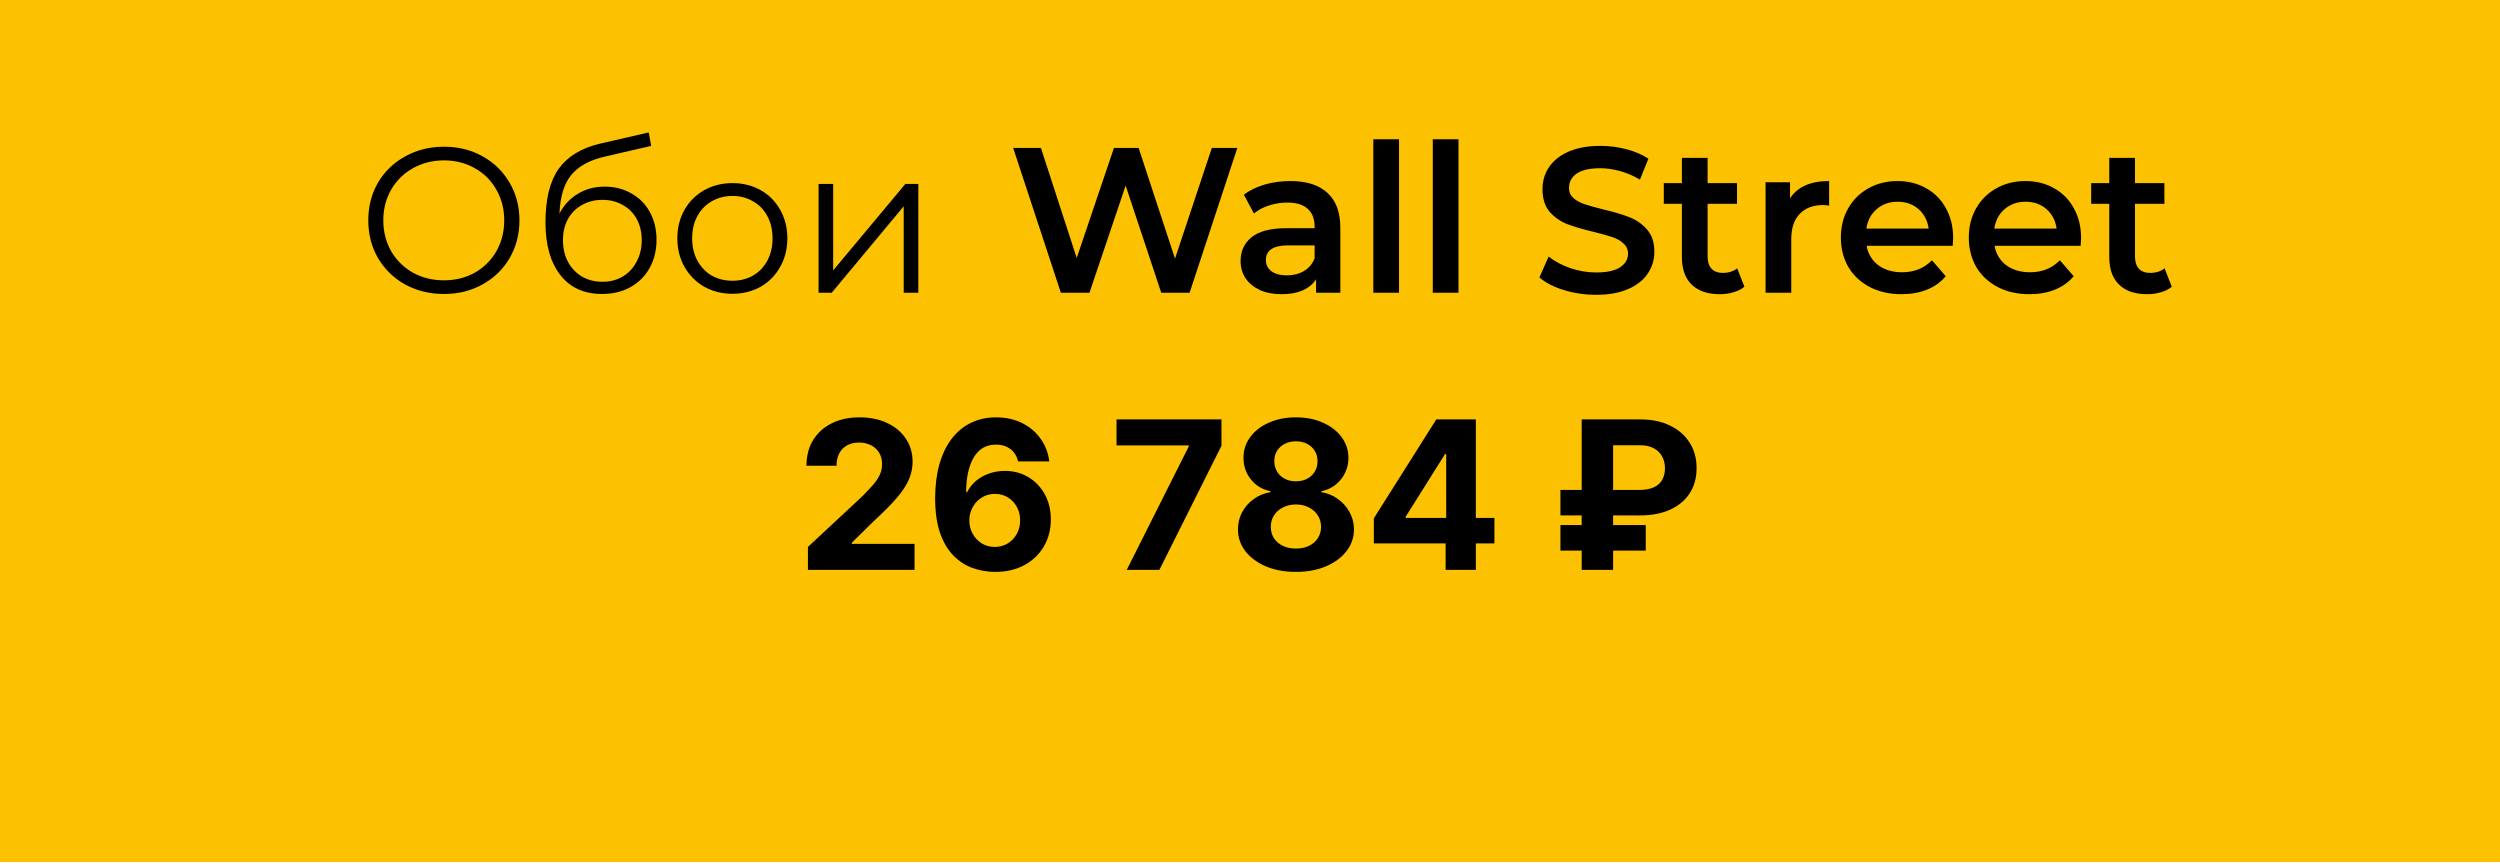
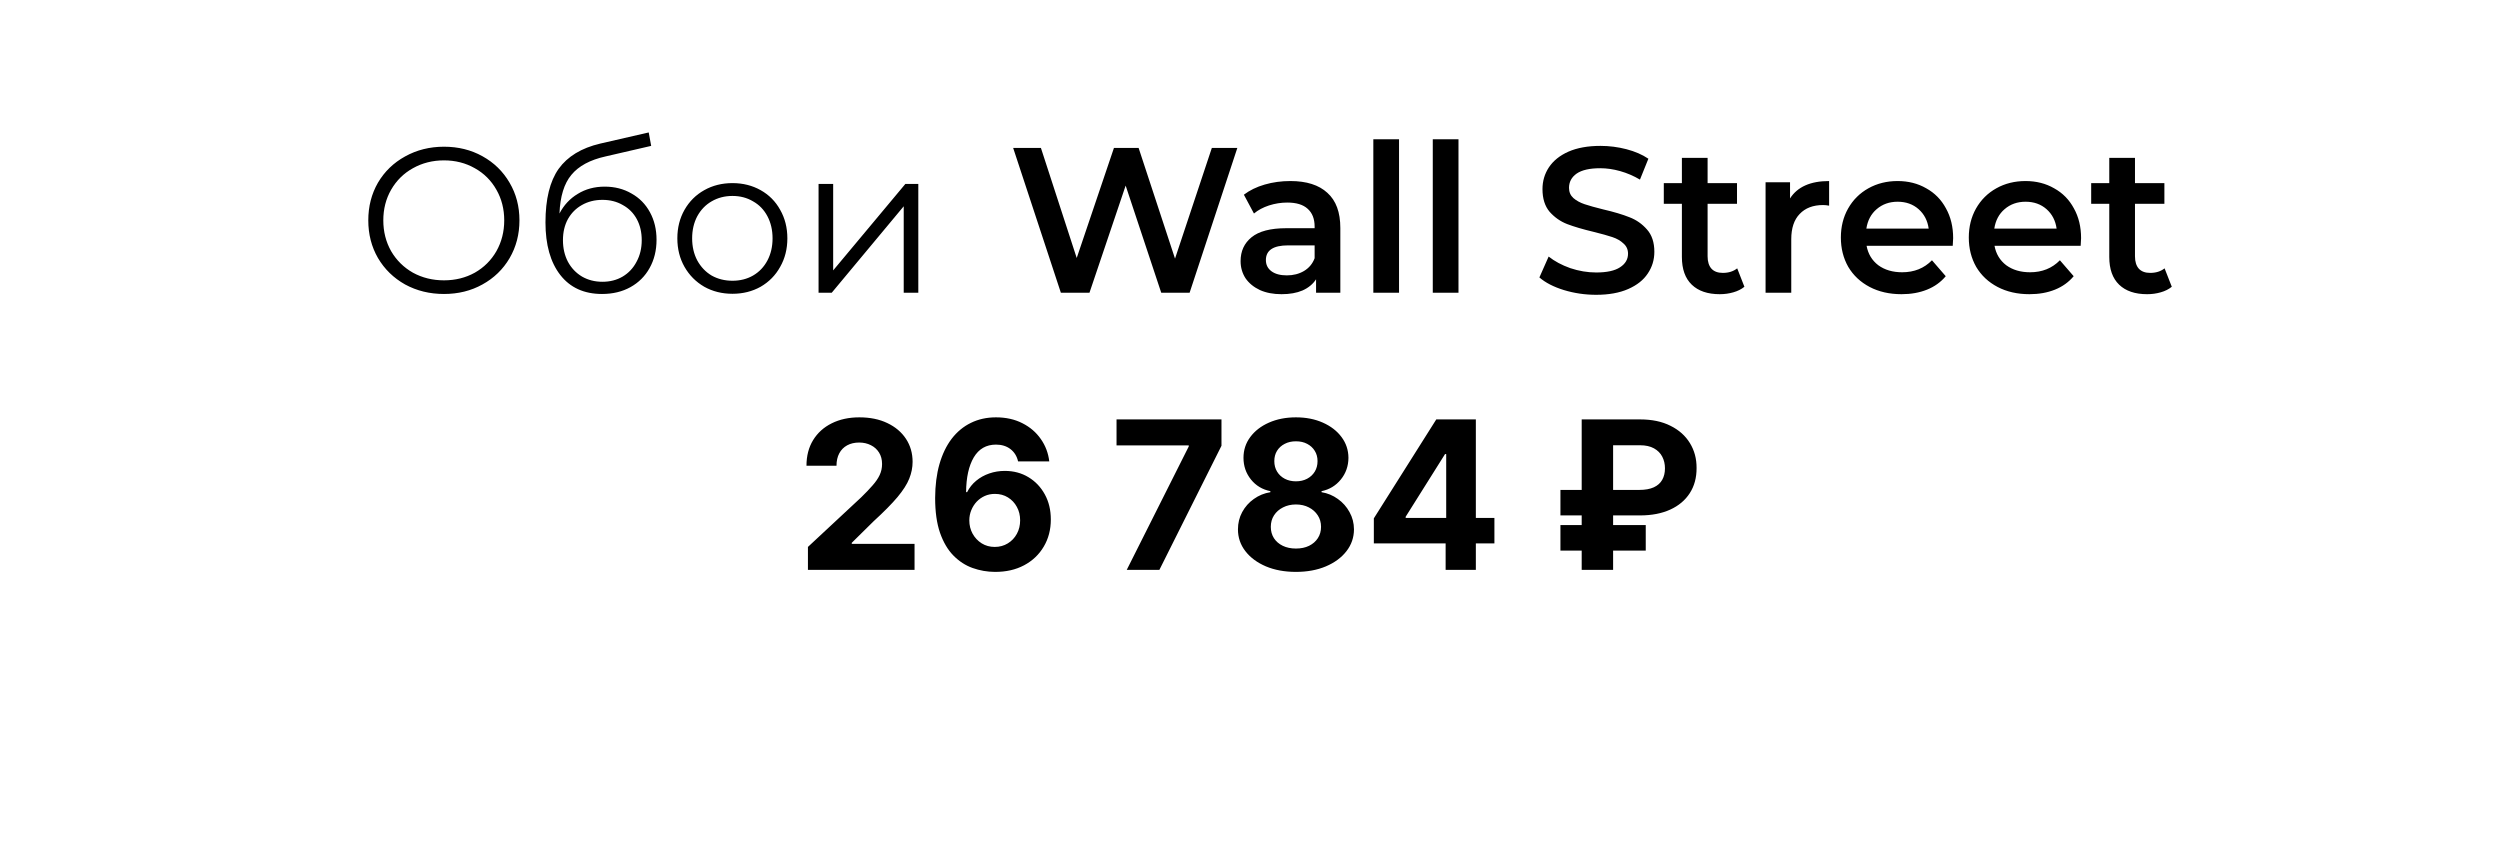
<svg xmlns="http://www.w3.org/2000/svg" width="127" height="44" viewBox="0 0 127 44" fill="none">
  <g clip-path="url(#clip0_517_377)">
-     <path d="M127 0H0V43.794H127V0Z" fill="#FCC100" />
    <path d="M41.043 28.948V27.784L43.748 25.265C43.978 25.041 44.17 24.84 44.326 24.66C44.485 24.481 44.605 24.306 44.686 24.134C44.768 23.96 44.809 23.772 44.809 23.571C44.809 23.347 44.758 23.154 44.657 22.992C44.555 22.828 44.417 22.703 44.241 22.616C44.065 22.526 43.866 22.481 43.644 22.481C43.411 22.481 43.208 22.529 43.035 22.623C42.862 22.718 42.728 22.853 42.634 23.03C42.541 23.206 42.494 23.417 42.494 23.66H40.969C40.969 23.16 41.081 22.726 41.306 22.358C41.532 21.99 41.847 21.705 42.252 21.504C42.658 21.302 43.126 21.201 43.655 21.201C44.199 21.201 44.673 21.298 45.076 21.492C45.481 21.684 45.797 21.95 46.022 22.291C46.247 22.632 46.36 23.022 46.36 23.463C46.36 23.751 46.302 24.036 46.189 24.317C46.078 24.598 45.878 24.91 45.591 25.254C45.304 25.595 44.9 26.004 44.378 26.481L43.269 27.575V27.627H46.459V28.948H41.043ZM50.54 29.052C50.149 29.05 49.772 28.984 49.408 28.854C49.047 28.725 48.723 28.515 48.436 28.224C48.149 27.933 47.922 27.547 47.753 27.067C47.588 26.587 47.505 25.997 47.505 25.298C47.508 24.657 47.58 24.083 47.724 23.578C47.87 23.071 48.078 22.64 48.347 22.287C48.619 21.934 48.944 21.665 49.323 21.481C49.701 21.295 50.126 21.201 50.595 21.201C51.102 21.201 51.55 21.301 51.938 21.5C52.327 21.696 52.638 21.964 52.873 22.302C53.111 22.64 53.254 23.02 53.303 23.44H51.719C51.658 23.174 51.528 22.965 51.33 22.813C51.132 22.662 50.887 22.586 50.595 22.586C50.101 22.586 49.725 22.802 49.467 23.235C49.213 23.668 49.083 24.256 49.078 25H49.13C49.244 24.774 49.397 24.581 49.59 24.422C49.785 24.26 50.007 24.137 50.254 24.052C50.504 23.965 50.767 23.922 51.044 23.922C51.494 23.922 51.895 24.029 52.246 24.242C52.598 24.454 52.874 24.745 53.077 25.116C53.28 25.486 53.382 25.91 53.382 26.388C53.382 26.905 53.262 27.366 53.022 27.769C52.784 28.172 52.452 28.488 52.024 28.716C51.598 28.943 51.104 29.055 50.54 29.052ZM50.532 27.784C50.779 27.784 51.001 27.724 51.196 27.604C51.392 27.485 51.545 27.323 51.656 27.119C51.768 26.915 51.823 26.686 51.823 26.433C51.823 26.179 51.768 25.951 51.656 25.75C51.548 25.548 51.397 25.388 51.204 25.269C51.011 25.149 50.791 25.09 50.543 25.09C50.358 25.09 50.186 25.124 50.028 25.194C49.872 25.264 49.735 25.361 49.616 25.485C49.5 25.609 49.408 25.754 49.341 25.918C49.275 26.079 49.241 26.252 49.241 26.436C49.241 26.683 49.297 26.908 49.408 27.112C49.522 27.316 49.675 27.479 49.868 27.601C50.063 27.723 50.285 27.784 50.532 27.784ZM57.239 28.948L60.389 22.679V22.627H56.72V21.306H62.051V22.645L58.897 28.948H57.239ZM65.833 29.052C65.262 29.052 64.753 28.959 64.308 28.772C63.866 28.583 63.518 28.326 63.266 28C63.014 27.674 62.888 27.305 62.888 26.892C62.888 26.573 62.959 26.281 63.103 26.015C63.249 25.746 63.446 25.523 63.696 25.347C63.946 25.168 64.225 25.053 64.535 25.004V24.951C64.129 24.869 63.8 24.672 63.548 24.358C63.296 24.042 63.169 23.675 63.169 23.257C63.169 22.862 63.284 22.51 63.514 22.201C63.745 21.89 64.06 21.647 64.46 21.47C64.864 21.291 65.321 21.201 65.833 21.201C66.345 21.201 66.801 21.291 67.202 21.47C67.605 21.649 67.922 21.894 68.152 22.205C68.382 22.514 68.498 22.864 68.501 23.257C68.498 23.678 68.369 24.045 68.115 24.358C67.86 24.672 67.534 24.869 67.135 24.951V25.004C67.44 25.053 67.715 25.168 67.963 25.347C68.212 25.523 68.41 25.746 68.556 26.015C68.705 26.281 68.78 26.573 68.782 26.892C68.78 27.305 68.653 27.674 68.4 28C68.148 28.326 67.799 28.583 67.354 28.772C66.911 28.959 66.404 29.052 65.833 29.052ZM65.833 27.866C66.088 27.866 66.31 27.82 66.501 27.727C66.691 27.633 66.84 27.504 66.946 27.34C67.055 27.173 67.109 26.981 67.109 26.765C67.109 26.543 67.054 26.348 66.942 26.179C66.831 26.007 66.68 25.873 66.49 25.776C66.299 25.677 66.081 25.627 65.833 25.627C65.588 25.627 65.369 25.677 65.177 25.776C64.984 25.873 64.831 26.007 64.72 26.179C64.611 26.348 64.557 26.543 64.557 26.765C64.557 26.981 64.61 27.173 64.716 27.34C64.823 27.504 64.972 27.633 65.165 27.727C65.358 27.82 65.581 27.866 65.833 27.866ZM65.833 24.451C66.046 24.451 66.235 24.408 66.401 24.321C66.566 24.234 66.696 24.113 66.79 23.959C66.884 23.805 66.931 23.627 66.931 23.425C66.931 23.226 66.884 23.052 66.79 22.903C66.696 22.751 66.568 22.633 66.404 22.548C66.241 22.461 66.051 22.418 65.833 22.418C65.618 22.418 65.427 22.461 65.262 22.548C65.096 22.633 64.966 22.751 64.872 22.903C64.781 23.052 64.735 23.226 64.735 23.425C64.735 23.627 64.782 23.805 64.876 23.959C64.97 24.113 65.1 24.234 65.266 24.321C65.431 24.408 65.621 24.451 65.833 24.451ZM69.791 27.604V26.332L72.963 21.306H74.053V23.067H73.408L71.408 26.25V26.31H75.916V27.604H69.791ZM73.438 28.948V27.216L73.467 26.653V21.306H74.973V28.948H73.438ZM83.318 26.183H79.27V24.888H83.274C83.576 24.888 83.823 24.843 84.016 24.754C84.209 24.664 84.351 24.537 84.442 24.373C84.534 24.209 84.58 24.015 84.58 23.791C84.58 23.572 84.534 23.374 84.442 23.198C84.351 23.021 84.211 22.881 84.023 22.776C83.835 22.672 83.6 22.619 83.318 22.619H81.946V28.948H80.35V21.306H83.318C83.919 21.306 84.434 21.414 84.862 21.631C85.292 21.844 85.621 22.138 85.848 22.511C86.076 22.882 86.189 23.302 86.186 23.772C86.189 24.265 86.073 24.692 85.841 25.052C85.608 25.413 85.277 25.692 84.847 25.888C84.416 26.084 83.907 26.183 83.318 26.183ZM83.604 26.675V27.97H79.27V26.675H83.604Z" fill="black" />
    <path d="M22.554 14.934C21.829 14.934 21.171 14.773 20.579 14.451C19.994 14.122 19.534 13.674 19.2 13.106C18.873 12.539 18.709 11.901 18.709 11.194C18.709 10.486 18.873 9.849 19.2 9.281C19.534 8.714 19.994 8.269 20.579 7.947C21.171 7.618 21.829 7.453 22.554 7.453C23.278 7.453 23.929 7.614 24.507 7.936C25.092 8.259 25.552 8.707 25.886 9.281C26.221 9.849 26.388 10.486 26.388 11.194C26.388 11.901 26.221 12.542 25.886 13.117C25.552 13.684 25.092 14.129 24.507 14.451C23.929 14.773 23.278 14.934 22.554 14.934ZM22.554 14.241C23.132 14.241 23.654 14.111 24.121 13.852C24.587 13.586 24.953 13.222 25.218 12.759C25.482 12.29 25.615 11.768 25.615 11.194C25.615 10.619 25.482 10.101 25.218 9.639C24.953 9.169 24.587 8.805 24.121 8.546C23.654 8.28 23.132 8.147 22.554 8.147C21.976 8.147 21.45 8.28 20.976 8.546C20.509 8.805 20.14 9.169 19.869 9.639C19.604 10.101 19.472 10.619 19.472 11.194C19.472 11.768 19.604 12.29 19.869 12.759C20.14 13.222 20.509 13.586 20.976 13.852C21.45 14.111 21.976 14.241 22.554 14.241ZM30.719 9.481C31.227 9.481 31.68 9.597 32.077 9.828C32.481 10.052 32.795 10.371 33.018 10.784C33.24 11.19 33.352 11.656 33.352 12.181C33.352 12.721 33.233 13.201 32.997 13.621C32.767 14.034 32.443 14.356 32.025 14.588C31.607 14.819 31.127 14.934 30.583 14.934C29.671 14.934 28.964 14.612 28.462 13.968C27.961 13.323 27.71 12.434 27.71 11.299C27.71 10.115 27.933 9.208 28.379 8.577C28.832 7.947 29.535 7.52 30.489 7.295L32.955 6.728L33.08 7.411L30.761 7.947C29.974 8.122 29.396 8.434 29.027 8.882C28.657 9.323 28.456 9.978 28.421 10.847C28.643 10.42 28.953 10.087 29.35 9.849C29.747 9.604 30.204 9.481 30.719 9.481ZM30.604 14.314C30.987 14.314 31.328 14.227 31.628 14.052C31.934 13.87 32.171 13.617 32.338 13.295C32.513 12.973 32.6 12.609 32.6 12.202C32.6 11.796 32.516 11.439 32.349 11.131C32.182 10.822 31.945 10.584 31.638 10.416C31.339 10.241 30.994 10.153 30.604 10.153C30.214 10.153 29.866 10.241 29.559 10.416C29.26 10.584 29.023 10.822 28.849 11.131C28.682 11.439 28.598 11.796 28.598 12.202C28.598 12.609 28.682 12.973 28.849 13.295C29.023 13.617 29.263 13.87 29.57 14.052C29.876 14.227 30.221 14.314 30.604 14.314ZM37.209 14.924C36.679 14.924 36.202 14.805 35.777 14.567C35.352 14.321 35.018 13.985 34.774 13.558C34.531 13.131 34.409 12.647 34.409 12.108C34.409 11.569 34.531 11.085 34.774 10.658C35.018 10.23 35.352 9.898 35.777 9.66C36.202 9.421 36.679 9.302 37.209 9.302C37.738 9.302 38.215 9.421 38.64 9.66C39.065 9.898 39.396 10.23 39.632 10.658C39.876 11.085 39.998 11.569 39.998 12.108C39.998 12.647 39.876 13.131 39.632 13.558C39.396 13.985 39.065 14.321 38.64 14.567C38.215 14.805 37.738 14.924 37.209 14.924ZM37.209 14.262C37.599 14.262 37.947 14.174 38.253 13.999C38.567 13.817 38.811 13.561 38.985 13.232C39.159 12.903 39.246 12.528 39.246 12.108C39.246 11.688 39.159 11.313 38.985 10.984C38.811 10.654 38.567 10.402 38.253 10.227C37.947 10.045 37.599 9.954 37.209 9.954C36.819 9.954 36.467 10.045 36.153 10.227C35.847 10.402 35.603 10.654 35.422 10.984C35.248 11.313 35.161 11.688 35.161 12.108C35.161 12.528 35.248 12.903 35.422 13.232C35.603 13.561 35.847 13.817 36.153 13.999C36.467 14.174 36.819 14.262 37.209 14.262ZM41.583 9.344H42.325V13.736L45.992 9.344H46.65V14.871H45.909V10.479L42.252 14.871H41.583V9.344Z" fill="black" />
    <path d="M62.856 7.516L60.432 14.871H58.991L57.183 9.428L55.345 14.871H53.892L51.469 7.516H52.879L54.697 13.106L56.588 7.516H57.842L59.691 13.138L61.561 7.516H62.856ZM65.55 9.197C66.372 9.197 66.999 9.397 67.431 9.796C67.87 10.189 68.089 10.784 68.089 11.582V14.871H66.856V14.188C66.696 14.434 66.466 14.623 66.167 14.756C65.874 14.882 65.519 14.945 65.101 14.945C64.683 14.945 64.318 14.875 64.004 14.735C63.691 14.588 63.447 14.388 63.273 14.136C63.106 13.877 63.022 13.586 63.022 13.264C63.022 12.759 63.207 12.357 63.576 12.055C63.952 11.747 64.54 11.593 65.341 11.593H66.783V11.509C66.783 11.117 66.665 10.816 66.428 10.605C66.198 10.395 65.853 10.29 65.394 10.29C65.08 10.29 64.77 10.339 64.464 10.437C64.164 10.535 63.91 10.672 63.701 10.847L63.189 9.891C63.482 9.667 63.834 9.495 64.245 9.376C64.655 9.257 65.091 9.197 65.55 9.197ZM65.373 13.989C65.7 13.989 65.989 13.915 66.24 13.768C66.498 13.614 66.679 13.397 66.783 13.117V12.465H65.436C64.683 12.465 64.307 12.714 64.307 13.211C64.307 13.449 64.401 13.639 64.589 13.779C64.777 13.919 65.038 13.989 65.373 13.989ZM69.765 7.075H71.071V14.871H69.765V7.075ZM72.785 7.075H74.091V14.871H72.785V7.075ZM81.085 14.976C80.52 14.976 79.974 14.896 79.444 14.735C78.922 14.574 78.508 14.36 78.201 14.094L78.671 13.033C78.971 13.271 79.336 13.467 79.768 13.621C80.207 13.768 80.646 13.842 81.085 13.842C81.628 13.842 82.032 13.754 82.296 13.579C82.568 13.404 82.704 13.173 82.704 12.886C82.704 12.675 82.627 12.504 82.474 12.371C82.328 12.23 82.14 12.122 81.91 12.045C81.68 11.968 81.367 11.88 80.97 11.782C80.412 11.649 79.96 11.516 79.612 11.383C79.27 11.25 78.974 11.043 78.724 10.763C78.48 10.476 78.358 10.091 78.358 9.607C78.358 9.201 78.466 8.833 78.682 8.504C78.905 8.168 79.235 7.901 79.674 7.705C80.12 7.509 80.663 7.411 81.304 7.411C81.75 7.411 82.188 7.467 82.62 7.579C83.052 7.691 83.425 7.852 83.738 8.063L83.31 9.124C82.99 8.935 82.655 8.791 82.307 8.693C81.959 8.595 81.621 8.546 81.293 8.546C80.757 8.546 80.357 8.637 80.092 8.819C79.835 9.001 79.706 9.243 79.706 9.544C79.706 9.754 79.779 9.926 79.925 10.059C80.078 10.192 80.27 10.297 80.499 10.374C80.729 10.451 81.043 10.539 81.44 10.637C81.983 10.763 82.429 10.896 82.777 11.036C83.125 11.169 83.421 11.376 83.665 11.656C83.916 11.936 84.041 12.315 84.041 12.791C84.041 13.197 83.93 13.565 83.707 13.894C83.491 14.223 83.16 14.486 82.714 14.682C82.269 14.878 81.725 14.976 81.085 14.976ZM88.616 14.567C88.463 14.693 88.275 14.787 88.052 14.85C87.836 14.913 87.606 14.945 87.362 14.945C86.75 14.945 86.276 14.784 85.942 14.462C85.607 14.139 85.44 13.67 85.44 13.054V10.353H84.521V9.302H85.44V8.021H86.746V9.302H88.24V10.353H86.746V13.022C86.746 13.295 86.812 13.505 86.945 13.652C87.077 13.793 87.268 13.863 87.519 13.863C87.812 13.863 88.055 13.786 88.25 13.632L88.616 14.567ZM90.934 10.08C91.31 9.492 91.971 9.197 92.919 9.197V10.448C92.807 10.427 92.706 10.416 92.616 10.416C92.107 10.416 91.71 10.567 91.425 10.868C91.139 11.162 90.996 11.59 90.996 12.15V14.871H89.691V9.26H90.934V10.08ZM99.22 12.097C99.22 12.188 99.213 12.318 99.199 12.486H94.822C94.898 12.899 95.097 13.229 95.417 13.474C95.744 13.712 96.149 13.831 96.629 13.831C97.242 13.831 97.747 13.628 98.144 13.222L98.844 14.031C98.593 14.332 98.276 14.56 97.893 14.714C97.51 14.868 97.078 14.945 96.598 14.945C95.985 14.945 95.445 14.822 94.978 14.577C94.512 14.332 94.15 13.992 93.892 13.558C93.641 13.117 93.516 12.619 93.516 12.066C93.516 11.52 93.638 11.029 93.882 10.595C94.132 10.153 94.477 9.81 94.916 9.565C95.355 9.32 95.849 9.197 96.399 9.197C96.943 9.197 97.426 9.32 97.852 9.565C98.283 9.803 98.617 10.143 98.854 10.584C99.098 11.019 99.22 11.523 99.22 12.097ZM96.399 10.248C95.981 10.248 95.626 10.374 95.334 10.626C95.048 10.871 94.874 11.201 94.811 11.614H97.977C97.921 11.208 97.75 10.879 97.465 10.626C97.179 10.374 96.824 10.248 96.399 10.248ZM105.719 12.097C105.719 12.188 105.712 12.318 105.698 12.486H101.321C101.397 12.899 101.596 13.229 101.916 13.474C102.243 13.712 102.647 13.831 103.128 13.831C103.741 13.831 104.246 13.628 104.643 13.222L105.343 14.031C105.092 14.332 104.775 14.56 104.392 14.714C104.009 14.868 103.577 14.945 103.097 14.945C102.484 14.945 101.944 14.822 101.477 14.577C101.011 14.332 100.648 13.992 100.391 13.558C100.14 13.117 100.015 12.619 100.015 12.066C100.015 11.52 100.137 11.029 100.38 10.595C100.631 10.153 100.976 9.81 101.415 9.565C101.853 9.32 102.348 9.197 102.898 9.197C103.441 9.197 103.925 9.32 104.35 9.565C104.782 9.803 105.116 10.143 105.353 10.584C105.597 11.019 105.719 11.523 105.719 12.097ZM102.898 10.248C102.48 10.248 102.125 10.374 101.833 10.626C101.547 10.871 101.373 11.201 101.31 11.614H104.476C104.42 11.208 104.249 10.879 103.964 10.626C103.678 10.374 103.323 10.248 102.898 10.248ZM110.327 14.567C110.174 14.693 109.986 14.787 109.763 14.85C109.547 14.913 109.317 14.945 109.073 14.945C108.46 14.945 107.987 14.784 107.652 14.462C107.318 14.139 107.151 13.67 107.151 13.054V10.353H106.232V9.302H107.151V8.021H108.457V9.302H109.951V10.353H108.457V13.022C108.457 13.295 108.523 13.505 108.655 13.652C108.788 13.793 108.979 13.863 109.23 13.863C109.522 13.863 109.766 13.786 109.961 13.632L110.327 14.567Z" fill="black" />
  </g>
  <defs>
    <clipPath id="clip0_517_377">
      <rect width="127" height="44" fill="white" />
    </clipPath>
  </defs>
</svg>